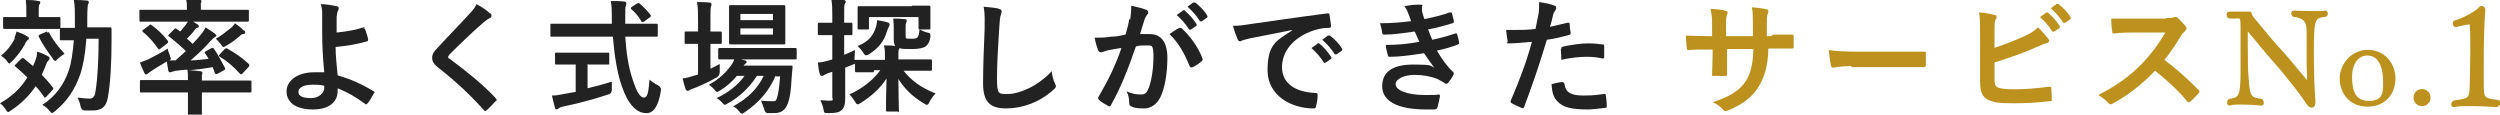
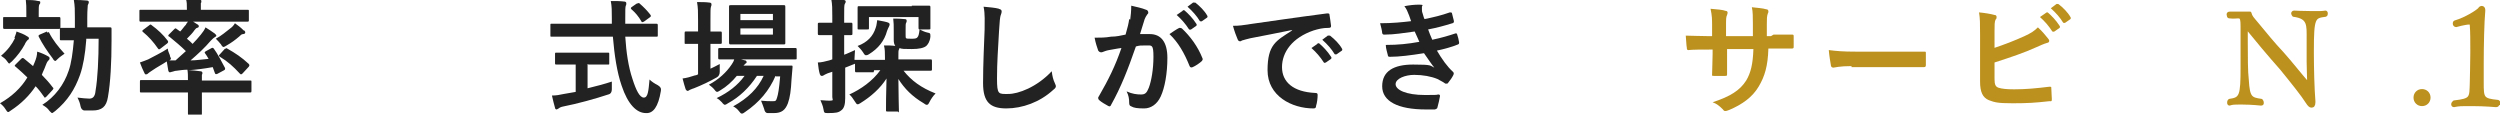
<svg xmlns="http://www.w3.org/2000/svg" id="_レイヤー_2" data-name=" レイヤー 2" version="1.1" viewBox="0 0 484.2 22.2">
  <defs>
    <style>
      .cls-1 {
        fill: #222;
      }

      .cls-1, .cls-2 {
        stroke-width: 0px;
      }

      .cls-2, .cls-3 {
        fill: #bc911d;
      }

      .cls-3 {
        stroke: #bc911d;
        stroke-linecap: round;
        stroke-linejoin: round;
        stroke-width: .5px;
      }
    </style>
  </defs>
  <g id="_レイヤー_1-2" data-name=" レイヤー 1-2">
    <path class="cls-1" d="M4.1,11.4c.2-.2.3-.2.5-.1.6.5,1.2,1,1.8,1.5l.3-.7c.3-.7.5-1.4.5-2.1.7.2,1.6.6,2.1.9.2.1.3.2.3.4s-.1.3-.3.5c-.2.2-.3.5-.5,1-.2.6-.5,1.1-.7,1.7.8.8,1.5,1.6,2.1,2.4.2.2.2.2,0,.5l-1.2,1.3c-.1.1-.2.2-.3.2s-.1,0-.2-.2c-.5-.7-1-1.4-1.6-2-1.2,1.8-2.8,3.4-4.8,4.7-.3.2-.4.3-.5.3-.2,0-.3-.2-.5-.5-.3-.5-.7-.9-1.1-1.2,2.3-1.3,4.1-3,5.3-5-.7-.7-1.5-1.4-2.3-2.1-.2-.1-.2-.2,0-.4l1-1h0ZM2.8,7.3c.1-.3.3-.7.4-1.2.6.2,1.6.6,2,.9.2.1.4.2.4.4s0,.2-.3.4c-.1.1-.4.5-.5.8-.6,1.1-1.4,2.2-2.5,3.3-.3.2-.4.4-.5.4s-.2-.1-.4-.4c-.3-.5-.9-.9-1.2-1.1,1.3-1.1,2.1-2.2,2.7-3.4h0ZM3.8,5.6c-2.1,0-2.8,0-2.9,0-.2,0-.3,0-.3-.3v-1.7c0-.3,0-.3.3-.3s.8,0,2.9,0h1.3v-.8c0-1.1,0-1.7-.1-2.5.9,0,1.6,0,2.4.2.3,0,.4.1.4.2,0,.2,0,.3-.2.5-.1.3-.1.7-.1,1.6v.8h1c2.1,0,2.8,0,2.9,0,.2,0,.3,0,.3.3v1.7c0,.2,0,.3-.3.3s-.8,0-2.9,0c0,0-4.6,0-4.6,0ZM9.1,6.3c.3-.1.3-.1.4,0,.7,1.4,1.8,2.8,3,4.1-.4.3-.9.6-1.3,1s-.4.4-.5.4-.3-.1-.5-.5c-1-1.3-2-2.8-2.7-4.2-.1-.2,0-.3.2-.4l1.4-.6h0ZM16.7,7.8c-.2,2.7-.6,5-1.2,6.7-1,2.8-2.4,5-4.8,7-.3.2-.5.4-.6.4s-.2-.1-.5-.4c-.4-.6-.9-.9-1.4-1.2,2.4-1.5,4.2-3.9,5.1-6.6.5-1.4.8-3.5,1-5.9-1.7,0-2.3,0-2.4,0-.3,0-.3,0-.3-.3v-1.8c0-.2,0-.3.3-.3s.7,0,2.6,0c0-.7,0-1.3,0-2,0-1.5,0-2.2-.2-3.4.9,0,1.6,0,2.5.1.2,0,.4.1.4.3s-.1.4-.2.6c0,.3-.1.9-.1,2.4s0,1.3,0,1.9h1.7c1.9,0,2.6,0,2.7,0,.2,0,.3,0,.3.3,0,.8,0,1.5,0,2.3,0,4.1-.2,8.1-.7,10.9-.3,1.9-1.2,2.6-3,2.6s-1,0-1.5,0c-.4,0-.7-.3-.8-.8-.1-.6-.3-1.1-.6-1.7.9.1,1.7.2,2.3.2s1.1-.3,1.2-1.5c.4-2.3.6-6.1.6-10.1,0,0-2.4,0-2.4,0Z" />
    <path class="cls-1" d="M30.4,4.2c-2.2,0-2.9,0-3.1,0s-.3,0-.3-.3v-1.7c0-.3,0-.3.3-.3s.9,0,3.1,0h5.8c0-1,0-1.6-.2-2.1.9,0,1.7,0,2.6.1.2,0,.4.1.4.3s0,.3-.1.4c0,.2,0,.5,0,1.3h6c2.2,0,2.9,0,3,0,.3,0,.3,0,.3.3v1.7c0,.2,0,.3-.3.3s-.9,0-3,0h-7.5c.3.2.5.3.8.5.2.1.3.2.3.4s-.1.2-.3.3c-.2,0-.3.2-.5.4-.4.6-.9,1.1-1.5,1.7.4.3.8.7,1.1,1,.6-.6,1.1-1.2,1.6-1.8.4-.5.7-.9.9-1.4.5.3,1.4.9,1.8,1.2.2.2.3.3.3.4s-.1.2-.3.3c-.2.1-.4.3-.8.7-1.1,1.3-2.5,2.6-3.9,3.8,1.1,0,2.2-.2,3.5-.3-.2-.4-.5-.8-.7-1.1-.1-.2-.1-.2.2-.4l1.1-.6c.2-.1.3,0,.4.1.8,1.1,1.5,2.5,2.2,3.8,0,.2,0,.3-.2.4l-1.3.7c-.3.1-.4.1-.5-.2l-.4-1.1c-1.7.3-3.2.5-4.7.6.8,0,1.5.1,2.3.2.2,0,.4.1.4.3s0,.2-.1.4c0,.2,0,.5,0,1.1h6.4c2.1,0,2.9,0,3,0,.2,0,.2,0,.2.3v1.7c0,.2,0,.3-.2.3s-.9,0-3,0h-6.4v1.6c0,1.6,0,2.4,0,2.5,0,.2,0,.3-.3.3h-2.1c-.2,0-.3,0-.3-.3s0-.9,0-2.5v-1.6h-6.1c-2.1,0-2.9,0-3,0-.2,0-.2,0-.2-.3v-1.8c0-.2,0-.3.2-.3s.9,0,3,0h6.1c0-.9,0-1.4-.1-2-.7,0-1.4.1-2.1.2-.4,0-.7.2-.9.2-.1,0-.2.1-.4.1s-.2-.1-.3-.3c-.1-.6-.2-1.1-.3-1.8-.9.6-1.9,1.1-2.9,1.8-.3.2-.6.4-.7.5-.1.1-.2.2-.4.2s-.2,0-.3-.2c-.3-.6-.7-1.5-.9-2.1.6-.2,1.1-.4,1.6-.6,1.1-.6,2.6-1.3,3.8-2.1,0,.4.2.8.4,1.3,0,.3.2.5.2.6,0,.2,0,.2-.3.4.4,0,.8,0,1.2,0,.7-.6,1.3-1.2,2-1.8-.9-.9-2.1-1.9-3.2-2.8-.1,0-.2-.1-.2-.2s0-.1.1-.2l1-1c.2-.2.3-.3.5-.1l.7.5c.4-.4.7-.9,1.1-1.3.1-.2.2-.4.4-.6h-5.5,0ZM28.9,4.9c.2-.2.3-.2.5,0,1.1.8,2.2,1.8,3.1,3,.1.2.1.3-.1.5l-1.3,1c-.2.2-.4.2-.5,0-.9-1.3-1.8-2.3-2.9-3.2-.2-.2-.2-.2,0-.4l1.2-.9h0ZM47.3,5.9c.2.2.2.3.2.4s-.1.3-.4.3c-.3,0-.5.2-.8.5-.7.6-1.5,1.2-2.4,1.7-.3.2-.5.3-.6.3s-.3-.1-.5-.5c-.3-.4-.7-.8-1-1.1,1.1-.6,1.9-1.3,2.8-2,.3-.2.7-.6.9-1,.7.5,1.1.8,1.7,1.4h0ZM43.6,9.5c.2-.2.2-.2.4-.1,1.6.9,2.8,1.7,4.2,3,0,.1.1.1.1.2s0,.1-.1.3l-1.2,1.3c-.1.1-.2.2-.3.2s-.1,0-.3-.2c-1.2-1.3-2.3-2.3-3.8-3.2,0,0-.2-.1-.2-.2s0-.1.2-.3l1-1.1h0Z" />
-     <path class="cls-1" d="M70.4,5.5c.1,0,.2,0,.3.1.2.6.5,1.4.6,2,0,.3,0,.3-.2.4-2,.6-4.1.9-6.1,1.1,0,1.9.2,3.3.4,5.5,2.5.7,4.7,1.7,7,3.1.2.1.2.2,0,.4-.4.7-.8,1.5-1.3,2-.1.1-.2.2-.4,0-1.8-1.3-3.3-2.2-5.3-3,0,.1,0,.4,0,.5,0,2.1-1.6,3.6-4.8,3.6s-5.1-1.3-5.1-3.5,2.3-3.7,5.3-3.7,1.5,0,2,0c-.3-3.1-.4-5.4-.4-7.7,0-.9,0-2.1,0-3.3,0-.8,0-1.5-.3-2.2,1,0,2.1.2,3.1.4.3,0,.4.2.4.4s0,.2-.1.4c-.2.3-.2.7-.3,1.3,0,.7,0,1.8,0,3,2-.2,3.8-.5,5.5-1.1h0ZM62.8,16.6c-.9-.2-1.5-.2-2.2-.2-1.7,0-2.8.5-2.8,1.4s1,1.2,2.5,1.2,2.6-1.1,2.5-2.1c0,0,0-.3,0-.3Z" />
-     <path class="cls-1" d="M95,2.6c.1,0,.2.3.2.4,0,.2-.1.4-.3.5-.3.1-.7.4-1.2.8-2.1,1.8-4.7,4.3-6.6,6.2-.2.3-.3.4-.3.5s0,.3.3.4c3.1,2.3,6.4,4.9,8.9,7.6,0,.1.2.2.2.3s0,.2-.2.3c-.6.6-1.2,1.3-1.7,1.7-.1.1-.2.2-.3.2s-.2,0-.3-.2c-2.8-3.1-5.5-5.6-8.7-8.1-.9-.7-1.3-1.2-1.3-2s.4-1.3,1.2-2.1c2-2.2,4-4.2,6.1-6.5.7-.7,1-1.2,1.3-1.8,1.1.6,2,1.2,2.6,1.8h0Z" />
    <path class="cls-1" d="M109.9,7.1c-2.2,0-2.9,0-3.1,0-.2,0-.2,0-.2-.3v-1.9c0-.3,0-.3.2-.3s.9,0,3.1,0h8.6c0-.3,0-.7,0-1,0-1.6,0-2.3-.2-3.4.9,0,1.8,0,2.6.1.2,0,.4.1.4.3s0,.4-.1.5c-.1.3-.1.8-.1,2.4v1.1h2.9c2.2,0,2.9,0,3.1,0,.2,0,.3,0,.3.3v1.9c0,.3,0,.3-.3.3s-.9,0-3.1,0h-2.9c.2,3.1.6,5.8,1.4,8.2.7,2.2,1.4,3.6,2.2,3.6s.9-1.3,1.1-3.5c.4.4,1,.8,1.6,1.1.5.3.7.6.6,1.1-.5,3.1-1.5,4.4-2.9,4.3-1.8,0-3.5-1.7-4.7-5.3-.9-2.6-1.4-5.9-1.7-9.5h-8.8ZM113.8,12.4v4.7c1.6-.4,3.2-.8,4.7-1.3,0,.4,0,1,0,1.5s-.2.9-.7,1c-2.4.8-6,1.8-8.6,2.3-.6.1-.9.3-1,.4-.2.1-.3.2-.4.2s-.3-.1-.3-.3c-.2-.6-.4-1.6-.6-2.4.8,0,1.4-.1,2.3-.3l2.3-.4v-5.3h-.8c-2,0-2.7,0-2.9,0-.2,0-.3,0-.3-.2v-1.8c0-.3,0-.3.3-.3s.8,0,2.9,0h4.2c2,0,2.7,0,2.8,0,.3,0,.3,0,.3.3v1.8c0,.2,0,.2-.3.2s-.8,0-2.8,0h-.9,0ZM123.4.7c.1-.1.2-.1.3-.1s.1,0,.2.1c.7.6,1.5,1.4,2.1,2.2.1.2.1.3-.2.5l-1.1.8c-.1,0-.2.1-.3.1s-.1,0-.2-.2c-.5-.9-1.2-1.7-1.9-2.3-.2-.2-.1-.3,0-.4,0,0,1-.7,1-.7Z" />
    <path class="cls-1" d="M137.4,13.4c.6-.3,1.3-.6,2-1,0,.4,0,1,0,1.5s-.2.9-.6,1.1c-1.4.8-2.9,1.5-4.4,2.1-.4.1-.7.3-.8.3-.1.1-.3.2-.4.2s-.2,0-.4-.3c-.2-.6-.4-1.3-.6-2.1.8-.1,1.5-.3,2.4-.6.2,0,.4-.1.6-.2v-5.9h-.2c-1.6,0-2.1,0-2.2,0-.2,0-.2,0-.2-.3v-1.8c0-.2,0-.3.2-.3s.6,0,2.2,0h.2v-2.1c0-1.7,0-2.5-.2-3.6.9,0,1.7,0,2.4.1.2,0,.4.1.4.3,0,.2,0,.3-.1.5-.1.3-.1.9-.1,2.7v2.1c1.3,0,1.8,0,1.9,0,.2,0,.3,0,.3.3v1.8c0,.2,0,.3-.3.3s-.6,0-1.9,0v5h0ZM150.2,14.7c-1.2,2.8-3.1,5.1-5.9,7-.3.2-.4.3-.6.3s-.3-.1-.6-.5c-.3-.4-.7-.7-1.1-.9,2.9-1.6,4.8-3.5,5.9-5.9h-1.3c-1.5,2.3-3.4,4.1-5.6,5.3-.3.2-.5.3-.6.3s-.3-.1-.6-.5c-.3-.3-.6-.6-1-.8,2.3-1.1,4.1-2.5,5.4-4.3h-1.5c-.9,1.1-2,2.1-3.2,2.8-.3.2-.5.3-.6.3s-.3-.1-.5-.4c-.3-.4-.7-.7-1.1-1,1.9-1,3.4-2.4,4.4-3.9.2-.3.4-.6.5-1-2,0-2.7,0-2.8,0-.2,0-.3,0-.3-.3v-1.6c0-.2,0-.3.3-.3s.9,0,3.3,0h8c2.3,0,3.1,0,3.3,0,.2,0,.3,0,.3.3v1.6c0,.3,0,.3-.3.3s-.9,0-3.3,0h-7.2l.8.2c.2,0,.3.2.3.3,0,.2,0,.2-.2.3-.1.1-.2.2-.4.4h6.3c2,0,2.7,0,2.9,0,.3,0,.3,0,.3.3l-.2,2.4c-.1,2.1-.3,3.5-.7,4.6-.5,1.3-1.2,1.9-2.7,1.9s-.8,0-1.2,0c-.4,0-.6-.3-.7-.8-.2-.6-.4-1.1-.6-1.6.9.1,1.6.1,2.2.1s.7,0,.9-.7c.2-.6.4-1.7.6-4.1h-.8,0ZM148.9,1c2.1,0,2.7,0,2.9,0,.2,0,.3,0,.3.3s0,.7,0,2v2.9c0,1.4,0,1.9,0,2.1,0,.2,0,.3-.3.3s-.8,0-2.9,0h-4.5c-2.1,0-2.8,0-2.9,0s-.3,0-.3-.3,0-.7,0-2.1v-2.9c0-1.3,0-1.9,0-2,0-.2,0-.3.3-.3s.8,0,2.9,0c0,0,4.5,0,4.5,0ZM143.4,2.8v1.1h6.3v-1.2s-6.3,0-6.3,0ZM149.7,5.5h-6.3v1.2h6.3v-1.2Z" />
    <path class="cls-1" d="M169.2,14c-2.3,0-3.1,0-3.3,0-.2,0-.3,0-.3-.3v-1.4c0,.1-.2.1-.4.2-.5.2-1,.4-1.5.6v1.1c0,2.3,0,3.6,0,4.8s-.2,2-.8,2.4c-.5.4-1,.5-2.5.5-.7,0-.8,0-.9-.7s-.4-1.3-.6-1.8c.5,0,.9.1,1.8.1s.5-.2.5-.7v-4.9l-.9.3c-.4.2-.7.3-.8.4-.1.1-.3.1-.4.1s-.2-.1-.3-.3c-.2-.6-.3-1.4-.4-2.3.7,0,1.4-.2,2.2-.4l.6-.2v-4.7h-.4c-1.5,0-1.9,0-2.1,0-.2,0-.3,0-.3-.3v-1.8c0-.2,0-.3.3-.3s.6,0,2.1,0h.4v-1.2c0-1.5,0-2.3-.2-3.4.9,0,1.6,0,2.4.2.2,0,.4.1.4.3,0,.2-.1.3-.2.5-.1.3-.1.8-.1,2.4v1.2c.9,0,1.2,0,1.3,0,.2,0,.3,0,.3.3v1.8c0,.2,0,.3-.3.3s-.5,0-1.3,0v3.8c.6-.2,1.4-.6,2.1-.9,0,.4-.1,1.1-.1,1.7v.2s.1,0,.2,0c.1,0,.9,0,3.3,0h2.4v-.4c0-1,0-1.7-.2-2.4.8,0,1.5,0,2.2.1-.2-.3-.3-.6-.3-1.2v-1.6c0-1.2,0-1.7-.1-2.5.8,0,1.4,0,2.2.1.3,0,.4.1.4.3s0,.3-.1.4c-.1.2-.1.5-.1,1.3v1c0,.5,0,.6.1.7.1.1.4.1,1,.1s1,0,1.2-.3c.2-.2.3-.6.4-1.5.4.2,1,.5,1.5.6.6.1.6.2.6.8-.1,1-.5,1.5-.8,1.8-.5.4-1.4.6-2.8.6s-2,0-2.4-.2c0,.1,0,.2-.1.3-.1.2-.1.5-.1,1.2v.7h2.9c2.3,0,3.1,0,3.3,0s.3,0,.3.3v1.6c0,.2,0,.3-.3.3s-1,0-3.3,0h-1.9c1.5,1.9,3.4,3.3,6.2,4.4-.5.5-.9,1.1-1.2,1.7-.2.4-.3.5-.5.5s-.3-.1-.6-.3c-2.2-1.3-3.7-2.8-4.9-4.7,0,2.8.1,5.4.1,6.1s0,.2-.3.2h-1.9c-.2,0-.3,0-.3-.2,0-.7,0-3.3.1-6.2-1.2,1.9-3,3.5-5.1,4.8-.3.2-.4.2-.5.2-.2,0-.3-.2-.5-.5-.4-.6-.7-1.1-1.1-1.4,2.2-1,4.5-2.6,6-4.7h-1.2,0ZM176.6,1.1c2.3,0,3.1,0,3.3,0,.2,0,.3,0,.3.3s0,.5,0,1v.8c0,1.8,0,2.1,0,2.2,0,.3,0,.3-.3.3h-1.7c-.2,0-.3,0-.3-.3v-2.1h-9.6v2.1c0,.3,0,.3-.3.3h-1.7c-.2,0-.2,0-.2-.3s0-.4,0-2.2v-.6c0-.6,0-1,0-1.1,0-.2,0-.3.2-.3s1,0,3.3,0h7,0ZM172,4.4c.2,0,.3.2.3.3s0,.2-.1.4c-.1.2-.3.6-.4.9-.5,1.9-1.7,3.4-3.5,4.5-.3.2-.5.2-.6.2s-.3-.1-.5-.5c-.4-.6-.7-.9-1.1-1.3,1.9-.7,3-1.9,3.5-3.5.2-.5.2-1,.3-1.5,1,.2,1.7.3,2.2.5h0Z" />
    <path class="cls-1" d="M193.4,1.7c.4.1.6.2.6.5s-.1.5-.2.8c-.1.3-.2,1.1-.3,2.9-.2,3.7-.4,6.1-.4,9.3s.3,3,2.2,3,5.5-1.3,8.4-4.4c.1.9.3,1.7.6,2.3.1.3.2.4.2.6,0,.2-.1.4-.5.7-2.6,2.4-6,3.6-9.1,3.6s-4.5-1.2-4.5-4.9.2-7.5.3-10.4c0-1.4.1-3-.2-4.4,1.1.1,2.3.2,3,.4Z" />
    <path class="cls-1" d="M218.9,3.8c.1-.7.2-1.7.2-2.7,1.2.3,1.9.4,2.9.8.2,0,.4.3.4.5s0,.2-.2.4c-.2.3-.4.6-.5.9-.3,1-.6,1.9-.9,2.9.6,0,1.4,0,1.9,0,2.2,0,3.4,1.6,3.4,4.6s-.5,5.8-1.3,7.5c-.7,1.5-1.9,2.3-3.2,2.3s-2-.1-2.5-.4c-.3-.1-.4-.3-.4-.7,0-.8-.1-1.4-.5-2.2,1.1.5,2,.6,2.8.6s1.1-.3,1.5-1.3c.5-1.3.9-3.6.9-6s-.3-2.2-1.4-2.2-1.3,0-2,.2c-1.6,4.6-2.9,7.9-4.8,11.3-.1.3-.3.4-.6.2-.4-.2-1.4-.8-1.7-1.1-.1-.1-.2-.2-.2-.4s0-.2.1-.3c1.9-3.3,3.2-5.9,4.4-9.4-.9.1-1.7.3-2.4.4-.6.1-1,.3-1.3.4-.3.1-.6,0-.8-.3-.2-.6-.5-1.4-.7-2.5,1.1,0,2.1,0,3.2-.2,1,0,1.9-.2,2.8-.4.4-1.4.6-2.2.7-3h0ZM228.4,5.4c.2,0,.3,0,.5.1,1.6,1.5,3.1,3.5,4,5.8.1.2,0,.3-.1.5-.4.4-1.3,1-1.8,1.2-.2.1-.5.1-.6-.2-1-2.5-2.2-4.6-3.9-6.2.6-.4,1.3-.9,1.9-1.2h0ZM229,2c.1-.1.2,0,.4,0,.7.6,1.6,1.5,2.3,2.6.1.1.1.3,0,.4l-1,.7c-.2.1-.3,0-.4,0-.7-1.1-1.5-2-2.4-2.8,0,0,1.3-.9,1.3-.9ZM231.1.5c.1,0,.2,0,.4,0,.9.7,1.8,1.6,2.3,2.5.1.1.1.3,0,.4l-1,.7c-.2.1-.3,0-.4,0-.6-1-1.4-1.9-2.4-2.8l1.2-.9h0Z" />
    <path class="cls-1" d="M250.3,5.8c-2.9.6-5.5,1.1-8.1,1.6-.9.2-1.1.3-1.5.4-.2,0-.3.2-.5.2s-.4-.1-.5-.4c-.3-.7-.6-1.5-.9-2.6,1.2,0,1.9-.1,3.8-.4,2.9-.4,8.2-1.2,14.4-2,.4,0,.5,0,.5.3.1.5.2,1.4.3,2.1,0,.3-.1.4-.5.4-1.1,0-1.9.2-2.9.5-4.1,1.4-6.1,4.2-6.1,7.1s2.2,4.8,6.4,5c.4,0,.5.1.5.4,0,.6-.1,1.5-.3,2.1,0,.4-.2.5-.5.5-4.2,0-8.9-2.4-8.9-7.4s1.7-5.7,4.6-7.6h0c0,0,0,0,0,0ZM255.1,8.4c.1-.1.2,0,.4,0,.7.6,1.6,1.5,2.3,2.6.1.1.1.3,0,.4l-1,.7c-.2.1-.3.1-.4,0-.7-1.1-1.5-2-2.4-2.8l1.3-.9h0ZM257.2,6.9c.1,0,.2,0,.4,0,.9.7,1.8,1.6,2.3,2.5.1.1.1.3,0,.4l-1,.7c-.2.1-.3,0-.4,0-.6-1-1.4-1.9-2.4-2.8l1.2-.9Z" />
    <path class="cls-1" d="M272.8,2.7c-.2-.5-.4-1-.8-1.5,1-.2,1.9-.3,2.9-.3s.5.2.5.4,0,.3,0,.5c0,.2,0,.5.1.7.2.6.2.8.4,1.2,1.9-.4,3.2-.7,4.9-1.3.2,0,.3,0,.4.1.1.5.3,1.1.4,1.6,0,.2-.1.4-.3.4-1.6.5-3.1.9-4.7,1.2.2.6.5,1.3.8,2,1.9-.4,3.2-.8,4.4-1.2.2-.1.4,0,.4.1.2.6.3,1,.4,1.6,0,.2,0,.3-.2.4-1.2.5-2.7.9-4.1,1.2,1,1.7,2,3.1,3.1,4.1.2.2.2.3.1.6-.3.6-.6,1-1,1.5-.1.2-.2.2-.4.2s-.2,0-.3-.1c-.4-.3-.9-.5-1.4-.8-1.2-.5-2.8-.8-4.5-.8s-3.6.7-3.6,1.8,2,2.1,5.7,2.1,1.8-.1,2.6-.1c.2,0,.3.1.3.3-.1.6-.3,1.5-.5,2.2,0,.2-.2.3-.5.4-.5,0-1.1,0-1.7,0-5.5,0-8.5-1.6-8.5-4.5s2.2-4.2,6-4.2,3.2.2,4.1.6c-.5-.6-1.3-1.8-2-2.8-2.5.4-4.8.7-6.6.7-.3,0-.4-.1-.4-.3-.1-.5-.4-1.3-.4-2,2.4,0,4.3-.2,6.5-.6-.2-.5-.6-1.3-.9-2-2.2.3-4,.6-5.8.6-.3,0-.4,0-.5-.3,0-.3-.2-1.2-.4-1.9,2.4,0,4.3-.2,6-.4-.2-.5-.3-1-.6-1.6h0Z" />
-     <path class="cls-1" d="M303.6,4.4c.3,0,.4,0,.4.2,0,.5.1,1.2.2,1.7,0,.3,0,.4-.4.5-1.5.4-2.7.7-4.2.9-1.6,5.3-2.9,9-4.4,13-.1.3-.3.3-.5.2-.2-.1-1.4-.6-1.9-.9-.2-.1-.3-.3-.2-.5,1.8-4.2,3-7.4,4.1-11.4-1.4.1-3.1.3-4.2.3s-.5,0-.5-.4c-.1-.5-.2-1.3-.3-2.2.5,0,.8,0,1.8,0s2.5,0,3.9-.2c.2-1,.4-2,.6-3,.1-.7.1-1.4.1-2.2,1.3.2,2.3.4,3,.7.2,0,.3.2.3.4s0,.2-.1.4c-.2.3-.4.6-.5,1-.2.9-.4,1.7-.6,2.3.9-.2,2.2-.5,3.4-.8h0ZM302.6,15.9c.2,0,.3.1.4.3.2,1.8,1.4,2.3,3.7,2.3s3.1-.2,4-.3c.2,0,.3,0,.3.2.1.6.2,1.4.2,2.1,0,.3,0,.4-.4.4-.8.1-2.4.3-3.3.3-3.1,0-4.8-.4-5.9-1.6-.8-.8-1-1.9-1.1-3.3.7-.2,1.7-.4,2-.4h0ZM302.4,9.5c0-.3,0-.4.4-.5,1.5-.3,3.3-.6,4.7-.6s2,.1,2.8.2c.3,0,.4,0,.4.4,0,.6,0,1.3,0,1.9,0,.4-.1.5-.5.4-.8-.2-1.9-.3-3-.3s-3.3.2-4.8.6c0-.8-.1-1.7-.1-2.2h0Z" />
    <path class="cls-2" d="M343.5,6.7c1.2,0,2.5,0,3.6,0,.3,0,.3.1.3.4,0,.6,0,1.3,0,1.9,0,.3,0,.4-.4.4-.8,0-2.3,0-3.5,0h-1c-.1,3.4-.7,5.4-1.9,7.4-1.2,2-3.1,3.4-5.7,4.5-.3.1-.5.2-.7.2s-.3,0-.5-.3c-.7-.7-1.2-1.1-2-1.4,3.4-1.1,5.3-2.3,6.5-4.2.9-1.5,1.3-3.2,1.4-6.1h-5.1v.9c0,1.4,0,2.7,0,4,0,.3-.1.3-.4.3-.6,0-1.4,0-2.1,0-.3,0-.5,0-.4-.3,0-1.2.1-2.4.1-3.9v-.9h-.7c-1.3,0-3.2,0-4,.1-.2,0-.3-.1-.3-.5-.1-.5-.1-1.3-.2-2.3,1,0,2.6.1,4.4.1h.7v-1.8c0-1.5,0-2.1-.3-3.5,1.2.1,2.4.2,2.9.4.3,0,.4.2.4.3s0,.3-.1.5c-.2.4-.2.7-.2,2.3v1.8h5.2v-2.3c0-1.3,0-2.5-.2-3.3.9.1,2.2.2,2.8.4.3,0,.4.2.4.4s0,.2-.1.4c-.2.5-.2,1.1-.2,2.1v2.3h.8Z" />
    <path class="cls-2" d="M358.6,12.8c-2.4,0-3.3.3-3.5.3s-.5-.1-.5-.5c-.1-.6-.3-1.7-.4-2.9,1.6.2,2.8.3,5.2.3h7.7c1.8,0,3.7,0,5.5,0,.4,0,.4,0,.4.3,0,.7,0,1.5,0,2.3,0,.3-.1.4-.4.4-1.8,0-3.6,0-5.4,0h-8.6Z" />
    <path class="cls-2" d="M386.2,9.3c2.1-.7,3.9-1.4,5.9-2.3,1.3-.6,1.9-1,2.6-1.7.8.7,1.6,1.7,2,2.2.1.1.2.3.2.4s-.1.4-.4.4c-.7.2-1.3.5-2,.8-2.4,1.1-5.1,2-8.2,3v3.2c0,1.1.2,1.5.8,1.7.6.2,1.6.3,3,.3,2.3,0,4.3-.2,6.8-.5.4,0,.4,0,.4.3,0,.7.1,1.6.1,2.1s-.1.4-.5.4c-2.7.3-4.1.4-7.1.4s-3.5-.2-4.6-.6c-1.2-.5-1.7-1.6-1.7-3.6V6.8c0-2.3,0-3.2-.2-4.4,1.1.1,2.3.3,3,.5.3,0,.4.2.4.4s0,.3-.2.5c-.2.4-.2,1-.2,2.2v3.3h0ZM396.2,2.4c.1,0,.2,0,.4,0,.7.6,1.6,1.5,2.3,2.6.1.1.1.3,0,.4l-1,.7c-.2.1-.3,0-.4,0-.7-1.1-1.5-2-2.4-2.8l1.3-.9h0ZM398.3.8c.1-.1.2,0,.4,0,.9.7,1.8,1.6,2.3,2.5.1.1.1.3,0,.4l-1,.7c-.2.1-.3,0-.4,0-.6-1-1.4-1.9-2.4-2.8,0,0,1.2-.9,1.2-.9Z" />
-     <path class="cls-2" d="M419.4,3.5c.9,0,1.3,0,1.7-.2.1,0,.2,0,.3,0,.1,0,.3,0,.4.2.5.4,1.1,1.1,1.6,1.7,0,.1.1.2.1.3,0,.1-.1.3-.3.5-.3.3-.6.6-.9,1.1-1,1.7-1.9,3-3.1,4.5,2.3,1.7,4.4,3.6,6.6,5.8.1.1.2.2.2.3s0,.2-.2.4c-.5.5-1,1.1-1.6,1.6-.1.1-.2.1-.3.1s-.2,0-.3-.2c-2-2.4-4.1-4.2-6.2-5.9-2.7,2.8-5.5,4.9-8.1,6.3-.2.1-.4.2-.5.2s-.3,0-.4-.2c-.5-.6-1.2-1.1-2-1.6,3.7-1.9,6-3.6,8.5-6.1,1.7-1.8,3-3.5,4.5-6h-6.2c-1.2,0-2.5,0-3.8.2-.2,0-.3-.1-.3-.4-.1-.5-.2-1.7-.2-2.5,1.3,0,2.5,0,4.1,0h6.6,0Z" />
    <path class="cls-3" d="M447.9,10.2c0,2.9.1,7,.3,9.4v.2c0,.6-.2.8-.5.8s-.5-.2-.9-.8c-.8-1.3-2.8-3.8-5-6.5-2.4-2.7-4.9-5.7-6.6-7.8-1.2-1.5-1.2-1.5,0,0,0,0-.1,0-.1.1,0,.7,0,1.6,0,2.5,0,2.7,0,5.8.2,7.4.2,3.5.7,3.6,2.7,3.9.1.1.2.3.2.5s0,.3-.3.3c0,0-1.8-.2-3.6-.2s-1.8,0-2.5.2h0c-.1,0-.2-.1-.2-.3s0-.3.2-.5c2.2-.3,2.4-.8,2.4-6.4s0-5.3,0-7.9-.4-1.5-2.5-1.8c-.1,0-.2-.3-.2-.5s.1-.3.4-.3c0,0,1.1,0,2.3,0s1,0,1.5,0h0s.1,0,.1,0c.2.8.5,1,1.4,2.1,1.5,1.8,3.1,3.8,4.9,5.7,1.7,1.9,3.4,4.1,4.9,5.8,0,0,0,0,.1,0s0,0,0-.2h0c0-1-.1-2.4-.1-3.8s0-3.1,0-4v-.5c0-2.8.2-4.2-2.8-4.6-.1-.1-.2-.3-.2-.4s.1-.3.3-.3c0,0,1.8.1,3.6.1s1.8,0,2.5-.1h0c.1,0,.2.1.2.3s0,.3-.2.4c-2.2.3-2.5.3-2.5,6.9h0Z" />
-     <path class="cls-3" d="M458.5,20.4c-3.3,0-5.1-2.5-5.1-5.2s2.2-5.3,5.2-5.3,5.1,2.4,5.1,5.3-1.9,5.2-5.1,5.2h0ZM458.5,10.5c-2.1,0-3.2,2.1-3.2,4.2s.2,5.1,3.5,5.1,3-2.4,3-4.2-.5-5.1-3.3-5.1h0Z" />
    <path class="cls-3" d="M469.1,20.3c-.8,0-1.4-.6-1.4-1.4s.6-1.4,1.4-1.4,1.4.6,1.4,1.4-.6,1.4-1.4,1.4h0Z" />
    <path class="cls-3" d="M483.8,20.2c0,.2-.1.3-.4.3,0,0-2.2-.2-4.6-.2s-2.5,0-3.5.2h0c-.2,0-.3-.1-.3-.3s.1-.3.3-.5c3.4-.4,3.2-.7,3.3-3.7,0-1,.1-3.4.1-5.9s0-3.8-.1-5.2c0-.3-.2-.4-.3-.4-.9,0-2.6.5-2.6.5h0c-.2,0-.4-.2-.4-.4s0-.3.2-.4c2.1-.6,4.4-2.1,4.7-2.5.1-.2.3-.3.5-.3.2,0,.4.2.4.5v.2c-.2,2.1-.3,6.7-.3,10.3s0,2.7,0,3.5c0,3.1,0,3.4,3,3.7.2.1.3.3.3.5h0Z" />
  </g>
</svg>